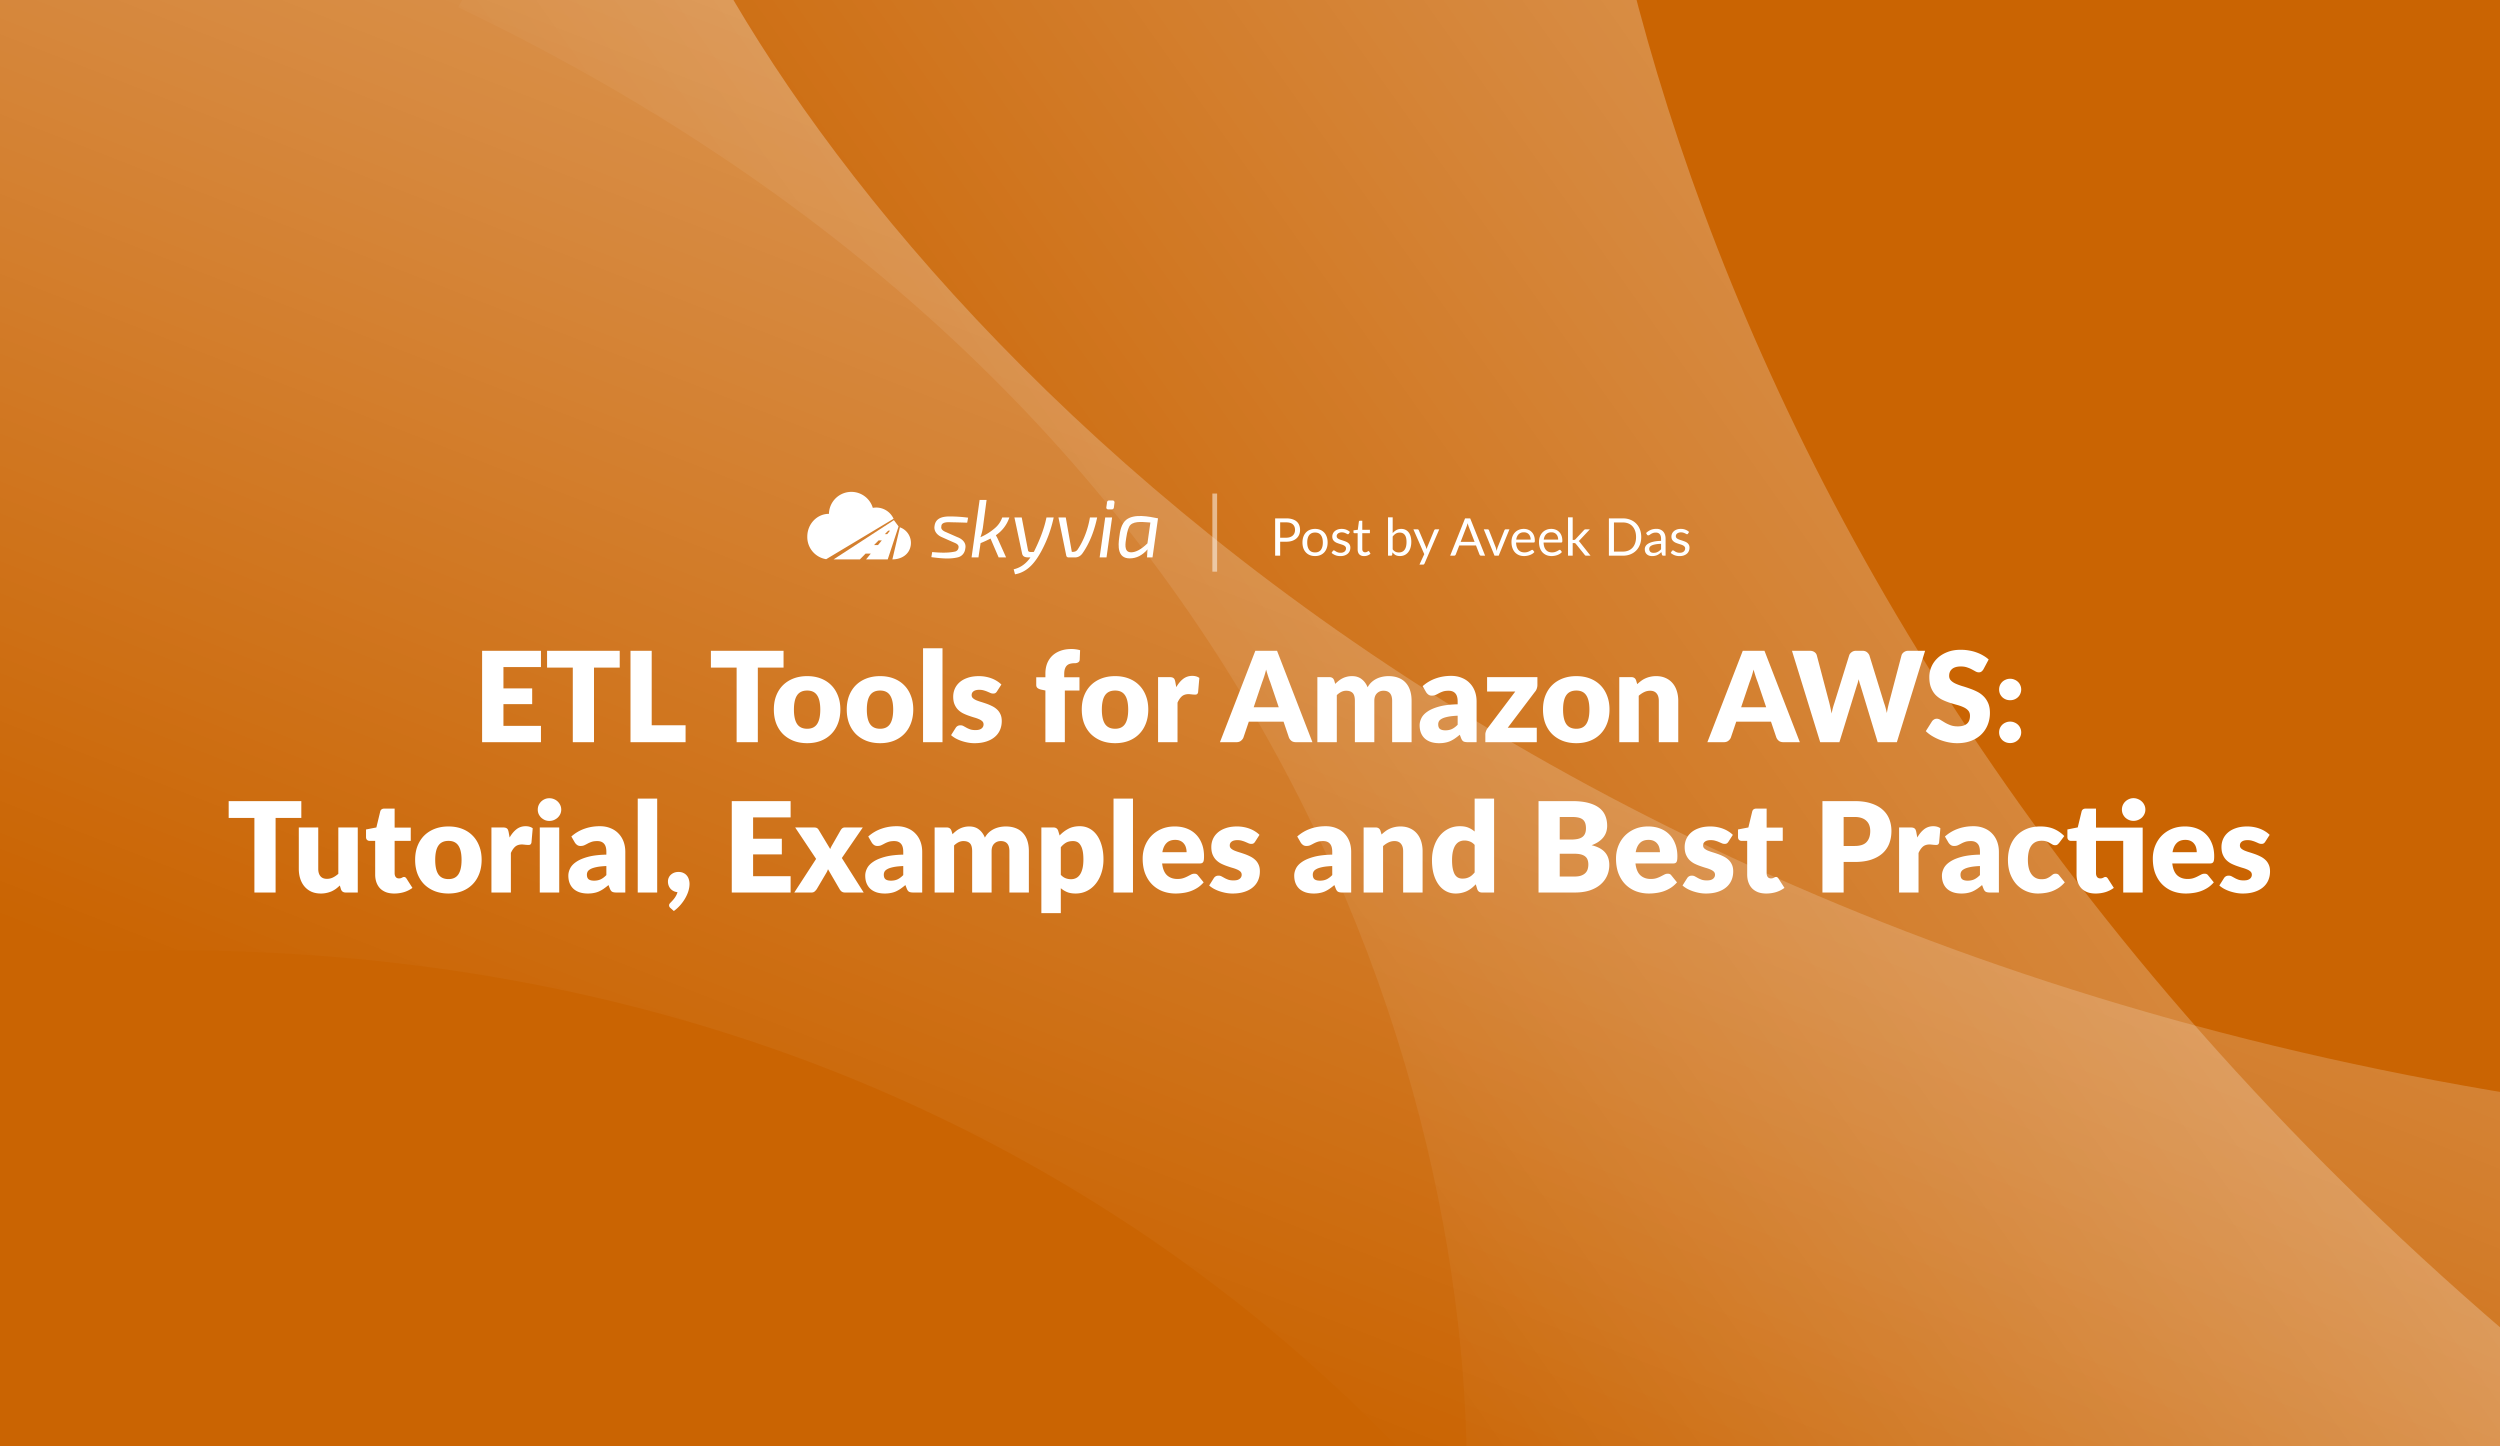
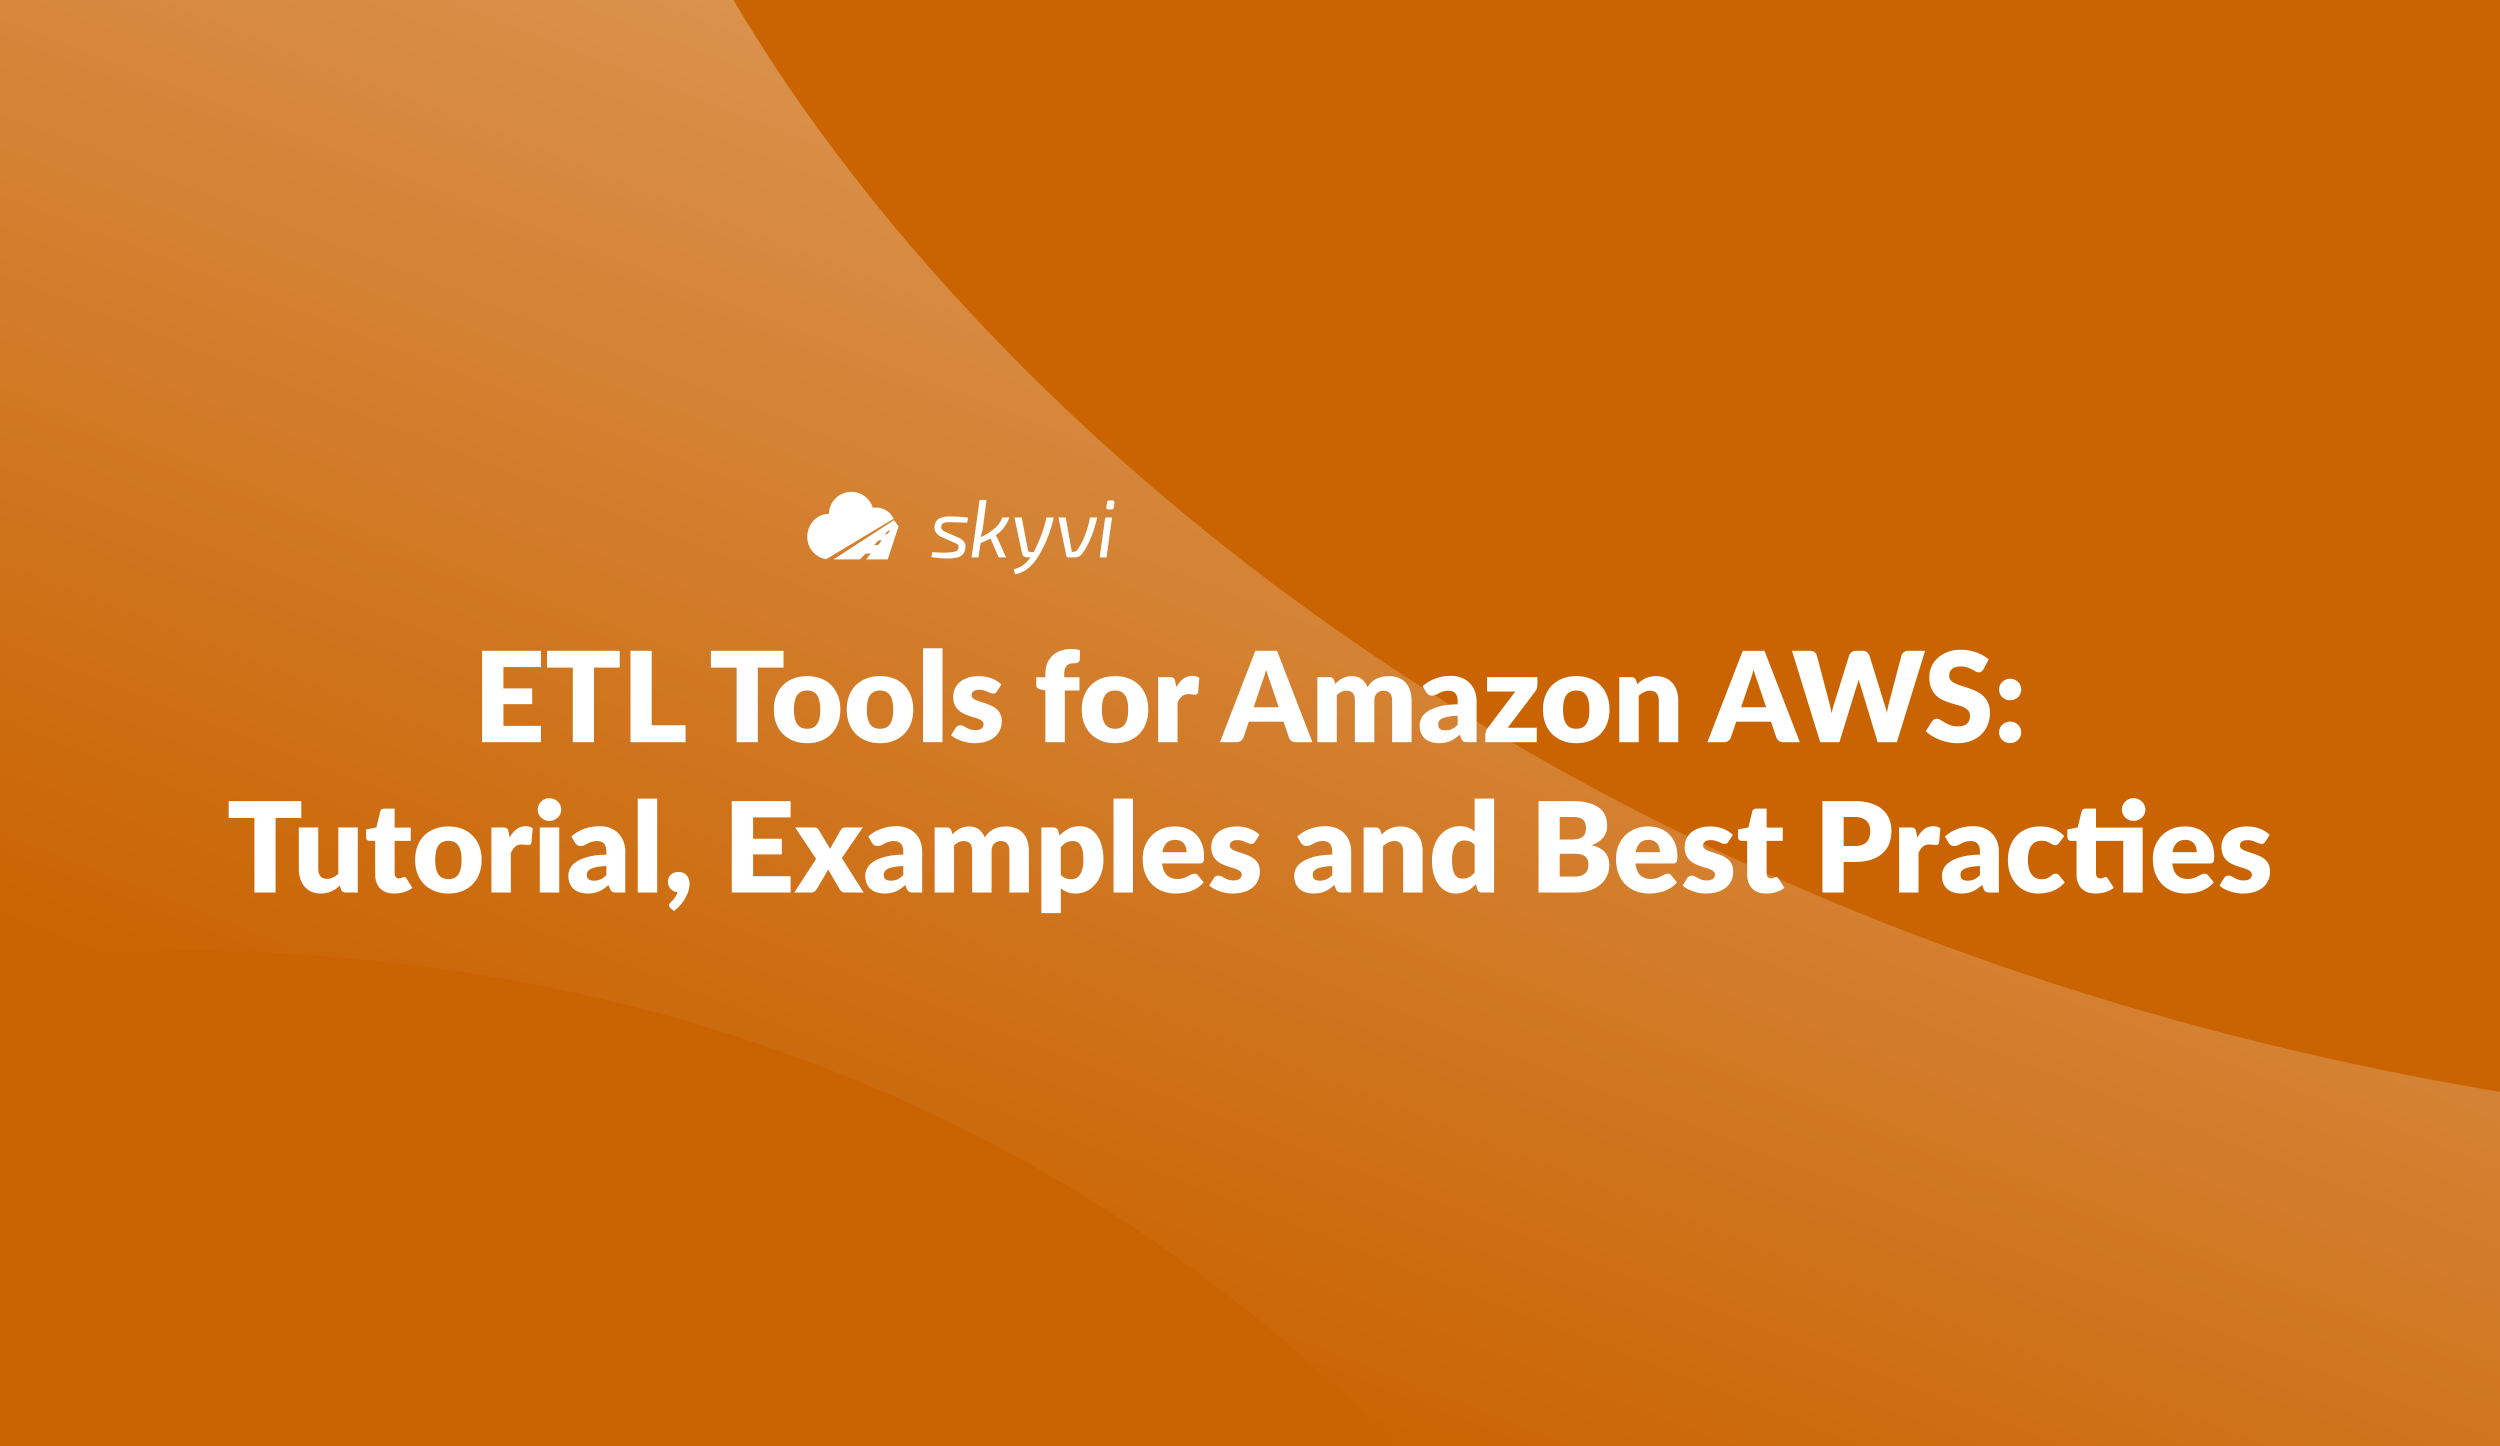
<svg xmlns="http://www.w3.org/2000/svg" width="2112" height="1222" fill="none">
  <rect width="100%" height="100%" fill="#333333" stroke="none" />
  <g clip-path="url(#a)">
-     <path fill="#CA6402" d="M0 0h2112v1222H0z" />
+     <path fill="#CA6402" d="M0 0h2112v1222H0" />
    <path fill="url(#b)" d="M2301.15 947.726C1219.37 838.599 691.927 196.491 563.426-110.922H0v919.274c856.408-66.425 1295.88 472.488 1408.57 750.248h892.58z" opacity=".7" />
-     <path fill="url(#c)" d="M2310.16 1277.39C1427.87 641.996 1292.14-177.809 1334.57-508.287L846.625-790 386.988 6.115C1161.87 376.793 1273.01 1063.24 1231.72 1360.13l773 446.29z" opacity=".7" />
    <path fill="#fff" d="M425.307 563.559v18.02h24.274v13.25h-24.274v18.391h31.694V627h-49.714v-77.221h49.714v13.78zm98.235.424h-21.73V627h-17.914v-63.017h-21.73v-14.204h61.374zm55.637 48.707V627h-46.534v-77.221h17.914v62.911zm82.764-48.707h-21.73V627h-17.914v-63.017h-21.73v-14.204h61.374zm20.003 7.208q6.254 0 11.395 1.961 5.14 1.96 8.798 5.618 3.71 3.657 5.724 8.904 2.067 5.194 2.067 11.713 0 6.572-2.067 11.872-2.014 5.247-5.724 8.957-3.657 3.657-8.798 5.671-5.141 1.96-11.395 1.961-6.307 0-11.501-1.961-5.14-2.014-8.904-5.671-3.71-3.71-5.777-8.957-2.014-5.3-2.014-11.872 0-6.519 2.014-11.713 2.067-5.247 5.777-8.904 3.763-3.657 8.904-5.618 5.194-1.96 11.501-1.961m0 44.467q5.671 0 8.321-3.975 2.703-4.028 2.703-12.19t-2.703-12.137q-2.65-3.975-8.321-3.975-5.83 0-8.533 3.975t-2.703 12.137 2.703 12.19q2.703 3.975 8.533 3.975m61.592-44.467q6.253 0 11.395 1.961 5.14 1.96 8.798 5.618 3.71 3.657 5.724 8.904 2.067 5.194 2.067 11.713 0 6.572-2.067 11.872-2.014 5.247-5.724 8.957-3.657 3.657-8.798 5.671-5.142 1.96-11.395 1.961-6.308 0-11.501-1.961-5.142-2.014-8.904-5.671-3.71-3.71-5.777-8.957-2.014-5.3-2.014-11.872 0-6.519 2.014-11.713 2.067-5.247 5.777-8.904 3.762-3.657 8.904-5.618 5.193-1.96 11.501-1.961m0 44.467q5.67 0 8.321-3.975 2.703-4.028 2.703-12.19t-2.703-12.137q-2.65-3.975-8.321-3.975-5.83 0-8.533 3.975t-2.703 12.137 2.703 12.19q2.703 3.975 8.533 3.975m52.687-67.999V627h-16.43v-79.341zm46.033 36.411q-.636 1.007-1.378 1.431-.69.424-1.802.424a6.1 6.1 0 0 1-2.332-.477q-1.167-.53-2.544-1.113a23 23 0 0 0-3.021-1.06q-1.697-.53-3.869-.53-3.128 0-4.823 1.219-1.644 1.166-1.643 3.286 0 1.538 1.06 2.544 1.112 1.007 2.915 1.802 1.801.743 4.081 1.431 2.279.689 4.664 1.537a39 39 0 0 1 4.664 2.014 16.5 16.5 0 0 1 4.081 2.809q1.801 1.643 2.862 4.028 1.113 2.385 1.113 5.724 0 4.081-1.484 7.526-1.485 3.445-4.452 5.936-2.916 2.491-7.261 3.869-4.293 1.378-9.911 1.378a30.3 30.3 0 0 1-5.618-.53 40 40 0 0 1-5.459-1.431 31.5 31.5 0 0 1-4.823-2.12q-2.226-1.272-3.816-2.703l3.816-6.042q.636-1.06 1.59-1.643 1.007-.636 2.544-.636 1.431 0 2.544.636 1.165.636 2.491 1.378 1.325.742 3.074 1.378 1.802.636 4.505.636 1.908 0 3.233-.371 1.325-.424 2.12-1.113.794-.689 1.166-1.537a4.3 4.3 0 0 0 .371-1.749q0-1.643-1.113-2.703t-2.915-1.802q-1.803-.795-4.134-1.431-2.28-.689-4.664-1.537a42 42 0 0 1-4.717-2.014 17.2 17.2 0 0 1-4.081-3.021q-1.803-1.855-2.915-4.505t-1.113-6.413q0-3.498 1.325-6.625 1.378-3.18 4.081-5.565t6.784-3.763q4.08-1.431 9.54-1.431 2.967 0 5.724.53 2.808.53 5.247 1.484a24 24 0 0 1 4.452 2.279 20.4 20.4 0 0 1 3.551 2.809zm40.89 42.93v-43.672l-3.604-.742q-1.856-.424-3.021-1.325-1.113-.901-1.113-2.65v-6.466h7.738v-3.127q0-4.717 1.484-8.533 1.537-3.816 4.346-6.519 2.862-2.703 6.943-4.187t9.275-1.484q2.014 0 3.71.265 1.696.212 3.551.742l-.318 8.003q-.053.848-.424 1.431a3.1 3.1 0 0 1-1.007.901 5 5 0 0 1-1.272.477 6 6 0 0 1-1.378.159q-2.173 0-3.869.424t-2.862 1.537q-1.113 1.06-1.696 2.862-.583 1.749-.583 4.452v2.597h12.879v11.236h-12.349V627zm58.933-55.809q6.253 0 11.395 1.961 5.14 1.96 8.798 5.618 3.71 3.657 5.724 8.904 2.067 5.194 2.067 11.713 0 6.572-2.067 11.872-2.014 5.247-5.724 8.957-3.657 3.657-8.798 5.671-5.142 1.96-11.395 1.961-6.308 0-11.501-1.961-5.142-2.014-8.904-5.671-3.71-3.71-5.777-8.957-2.014-5.3-2.014-11.872 0-6.519 2.014-11.713 2.067-5.247 5.777-8.904 3.762-3.657 8.904-5.618 5.193-1.96 11.501-1.961m0 44.467q5.67 0 8.321-3.975 2.703-4.028 2.703-12.19t-2.703-12.137q-2.65-3.975-8.321-3.975-5.83 0-8.533 3.975t-2.703 12.137 2.703 12.19q2.703 3.975 8.533 3.975m51.627-35.139q2.544-4.452 5.83-6.996c2.222-1.696 4.772-2.544 7.632-2.544 2.47 0 4.49.583 6.04 1.749l-1.06 12.084q-.255 1.166-.9 1.59c-.39.283-.93.424-1.64.424-.28 0-.66-.018-1.11-.053q-.69-.053-1.44-.106-.735-.106-1.53-.159-.75-.106-1.38-.106c-2.4 0-4.329.636-5.778 1.908q-2.12 1.908-3.604 5.3V627h-16.43v-54.961h9.752q1.22 0 2.014.212.849.212 1.378.689.584.424.848 1.166.318.742.53 1.802zm86.562 16.96-7.16-21.147a94 94 0 0 1-1.69-4.717c-.6-1.837-1.2-3.816-1.81-5.936a84 84 0 0 1-3.39 10.759l-7.1 21.041zM1108.73 627h-13.89c-1.55 0-2.81-.353-3.76-1.06a7.1 7.1 0 0 1-2.17-2.809l-4.56-13.462h-29.36l-4.56 13.462c-.39.989-1.1 1.89-2.12 2.703-.99.777-2.23 1.166-3.71 1.166h-13.99l29.89-77.221h18.34zm4.18 0v-54.961h10.17c2.05 0 3.4.919 4.03 2.756l.9 2.968a28 28 0 0 1 2.87-2.597q1.485-1.22 3.18-2.067c1.16-.601 2.4-1.06 3.71-1.378 1.34-.353 2.8-.53 4.39-.53 3.33 0 6.06.866 8.22 2.597q3.285 2.544 4.98 6.837c.92-1.696 2.03-3.145 3.34-4.346a18.7 18.7 0 0 1 4.29-2.915 21.5 21.5 0 0 1 4.88-1.643c1.73-.353 3.44-.53 5.14-.53q4.725 0 8.37 1.431c2.44.919 4.47 2.279 6.1 4.081 1.66 1.767 2.91 3.957 3.76 6.572.85 2.579 1.27 5.512 1.27 8.798V627h-16.43v-34.927c0-5.689-2.43-8.533-7.31-8.533-2.23 0-4.08.742-5.56 2.226-1.45 1.449-2.18 3.551-2.18 6.307V627h-16.43v-34.927c0-3.145-.62-5.353-1.85-6.625q-1.86-1.908-5.46-1.908c-1.49 0-2.9.336-4.24 1.007-1.31.671-2.55 1.572-3.71 2.703V627zm118.52-22.366c-3.29.141-5.99.424-8.11.848q-3.18.636-5.04 1.59c-1.23.636-2.1 1.36-2.6 2.173a5.4 5.4 0 0 0-.68 2.65q0 2.81 1.53 3.975c1.03.742 2.53 1.113 4.51 1.113 2.12 0 3.97-.371 5.56-1.113q2.385-1.113 4.83-3.604zm-29.58-24.963c3.32-2.933 7-5.106 11.03-6.519 4.06-1.449 8.41-2.173 13.03-2.173 3.33 0 6.31.548 8.96 1.643q4.035 1.59 6.78 4.505c1.88 1.908 3.31 4.187 4.3 6.837s1.48 5.547 1.48 8.692V627h-7.52c-1.56 0-2.74-.212-3.56-.636-.77-.424-1.43-1.307-1.96-2.65l-1.16-3.021a54 54 0 0 1-3.98 3.074 26 26 0 0 1-3.97 2.279 18.8 18.8 0 0 1-4.35 1.325c-1.52.318-3.21.477-5.09.477-2.5 0-4.78-.318-6.83-.954q-3.075-1.007-5.25-2.915c-1.41-1.272-2.51-2.844-3.29-4.717-.77-1.908-1.16-4.099-1.16-6.572 0-1.979.49-3.975 1.48-5.989.99-2.049 2.7-3.904 5.14-5.565 2.44-1.696 5.73-3.109 9.86-4.24s9.35-1.767 15.64-1.908v-2.332c0-3.215-.68-5.53-2.02-6.943-1.31-1.449-3.18-2.173-5.62-2.173q-2.91 0-4.77.636c-1.23.424-2.35.901-3.34 1.431a43 43 0 0 1-2.8 1.431c-.92.424-2.02.636-3.29.636-1.13 0-2.08-.283-2.86-.848a7.3 7.3 0 0 1-1.91-2.014zm96.95-1.06c0 1.131-.2 2.226-.59 3.286-.38 1.06-.9 1.926-1.53 2.597l-22.95 30.316h24.54V627h-43.46v-6.678c0-.671.17-1.519.53-2.544a9.4 9.4 0 0 1 1.59-2.862l23.16-30.687h-23.8v-12.19h42.51zm32.91-7.42q6.255 0 11.4 1.961c3.43 1.307 6.36 3.18 8.8 5.618 2.47 2.438 4.38 5.406 5.72 8.904q2.07 5.194 2.07 11.713 0 6.572-2.07 11.872c-1.34 3.498-3.25 6.484-5.72 8.957-2.44 2.438-5.37 4.328-8.8 5.671q-5.145 1.96-11.4 1.961c-4.2 0-8.03-.654-11.5-1.961-3.42-1.343-6.39-3.233-8.9-5.671-2.47-2.473-4.4-5.459-5.78-8.957q-2.01-5.3-2.01-11.872 0-6.519 2.01-11.713c1.38-3.498 3.31-6.466 5.78-8.904 2.51-2.438 5.48-4.311 8.9-5.618 3.47-1.307 7.3-1.961 11.5-1.961m0 44.467c3.78 0 6.56-1.325 8.32-3.975 1.81-2.685 2.71-6.749 2.71-12.19s-.9-9.487-2.71-12.137c-1.76-2.65-4.54-3.975-8.32-3.975-3.88 0-6.73 1.325-8.53 3.975q-2.7 3.975-2.7 12.137t2.7 12.19c1.8 2.65 4.65 3.975 8.53 3.975m51.42-37.683a39 39 0 0 1 3.29-2.756 18.5 18.5 0 0 1 3.6-2.12c1.31-.601 2.7-1.06 4.19-1.378 1.52-.353 3.16-.53 4.93-.53q4.5 0 7.95 1.59 3.495 1.537 5.88 4.346 2.385 2.756 3.6 6.625c.81 2.544 1.22 5.318 1.22 8.321V627h-16.43v-34.927c0-2.685-.62-4.77-1.85-6.254q-1.86-2.279-5.46-2.279c-1.8 0-3.5.389-5.09 1.166-1.56.742-3.07 1.767-4.56 3.074V627h-16.43v-54.961h10.18c2.05 0 3.39.919 4.03 2.756zm108.92 19.504-7.15-21.147a93 93 0 0 1-1.7-4.717q-.9-2.756-1.8-5.936a84 84 0 0 1-1.7 5.989c-.6 1.837-1.16 3.427-1.69 4.77l-7.1 21.041zM1520.51 627h-13.88c-1.56 0-2.81-.353-3.77-1.06a7.2 7.2 0 0 1-2.17-2.809l-4.56-13.462h-29.36l-4.56 13.462c-.39.989-1.09 1.89-2.12 2.703-.99.777-2.22 1.166-3.71 1.166h-13.99l29.89-77.221h18.34zm105.81-77.221L1602.47 627h-16.22l-14.52-47.859c-.28-.742-.55-1.555-.79-2.438q-.375-1.379-.75-2.862c-.24.989-.49 1.943-.74 2.862-.25.883-.51 1.696-.79 2.438L1553.92 627h-16.22l-23.85-77.221h15.06q2.325 0 3.87 1.06c1.06.707 1.74 1.643 2.06 2.809l10.6 40.28q.48 1.908.96 4.187c.31 1.484.63 3.039.95 4.664.64-3.321 1.41-6.272 2.33-8.851l12.51-40.28q.48-1.484 2.01-2.65c1.06-.813 2.34-1.219 3.82-1.219h5.3c1.56 0 2.81.371 3.76 1.113.96.707 1.68 1.625 2.18 2.756l12.4 40.28c.92 2.473 1.69 5.282 2.33 8.427.28-1.59.57-3.074.85-4.452.32-1.413.63-2.738.95-3.975l10.6-40.28c.29-1.025.96-1.926 2.02-2.703q1.59-1.166 3.81-1.166zm49.26 15.688c-.53.848-1.1 1.484-1.7 1.908-.56.424-1.31.636-2.22.636-.82 0-1.7-.247-2.65-.742q-1.38-.795-3.18-1.749c-1.17-.636-2.51-1.201-4.03-1.696-1.52-.53-3.25-.795-5.2-.795-3.35 0-5.86.724-7.52 2.173-1.63 1.413-2.44 3.339-2.44 5.777 0 1.555.49 2.844 1.48 3.869q1.485 1.537 3.87 2.65c1.63.742 3.47 1.431 5.51 2.067q3.135.901 6.36 2.067c2.16.742 4.26 1.625 6.31 2.65a20.5 20.5 0 0 1 5.51 3.922q2.445 2.385 3.93 5.83c.98 2.261 1.48 5 1.48 8.215q0 5.353-1.86 10.017a23.4 23.4 0 0 1-5.4 8.162c-2.33 2.297-5.23 4.116-8.69 5.459-3.43 1.307-7.34 1.961-11.72 1.961-2.4 0-4.85-.247-7.36-.742a45.3 45.3 0 0 1-7.21-2.067 44 44 0 0 1-6.57-3.233c-2.05-1.237-3.84-2.615-5.36-4.134l5.3-8.374a5.2 5.2 0 0 1 1.65-1.484q1.05-.636 2.28-.636 1.59 0 3.18 1.007c1.09.671 2.31 1.413 3.65 2.226 1.38.813 2.95 1.555 4.72 2.226s3.85 1.007 6.25 1.007c3.25 0 5.78-.707 7.58-2.12 1.8-1.449 2.71-3.728 2.71-6.837 0-1.802-.5-3.268-1.49-4.399s-2.3-2.067-3.92-2.809q-2.385-1.113-5.46-1.961c-2.05-.565-4.15-1.184-6.31-1.855a51.5 51.5 0 0 1-6.3-2.544 21.2 21.2 0 0 1-5.52-3.975c-1.59-1.661-2.88-3.71-3.86-6.148-.99-2.473-1.49-5.512-1.49-9.116 0-2.897.58-5.724 1.75-8.48s2.88-5.212 5.14-7.367 5.04-3.869 8.32-5.141c3.29-1.307 7.05-1.961 11.29-1.961 2.37 0 4.67.194 6.89.583 2.26.353 4.4.901 6.41 1.643 2.02.707 3.89 1.572 5.62 2.597 1.77.989 3.34 2.12 4.72 3.392zm13.27 53.212q0-1.908.69-3.551a9.6 9.6 0 0 1 1.96-2.862 9.3 9.3 0 0 1 2.97-1.908c1.13-.495 2.37-.742 3.71-.742 1.31 0 2.52.247 3.65.742a9.2 9.2 0 0 1 2.97 1.908c.85.813 1.5 1.767 1.96 2.862q.75 1.643.75 3.551t-.75 3.604a8.4 8.4 0 0 1-1.96 2.862 9.2 9.2 0 0 1-2.97 1.908c-1.13.459-2.34.689-3.65.689-1.34 0-2.58-.23-3.71-.689a9.3 9.3 0 0 1-2.97-1.908 9.6 9.6 0 0 1-1.96-2.862 9.5 9.5 0 0 1-.69-3.604m0-36.199q0-1.908.69-3.551a9.6 9.6 0 0 1 1.96-2.862 9.3 9.3 0 0 1 2.97-1.908c1.13-.495 2.37-.742 3.71-.742 1.31 0 2.52.247 3.65.742a9.2 9.2 0 0 1 2.97 1.908c.85.813 1.5 1.767 1.96 2.862q.75 1.643.75 3.551t-.75 3.604a8.4 8.4 0 0 1-1.96 2.862 9.2 9.2 0 0 1-2.97 1.908c-1.13.459-2.34.689-3.65.689-1.34 0-2.58-.23-3.71-.689a9.3 9.3 0 0 1-2.97-1.908 9.6 9.6 0 0 1-1.96-2.862 9.5 9.5 0 0 1-.69-3.604M254.557 690.983h-21.73V754h-17.914v-63.017h-21.73v-14.204h61.374zm47.686 8.056V754h-10.176q-3.075 0-4.028-2.756l-.954-3.18a35 35 0 0 1-3.286 2.809 22 22 0 0 1-3.657 2.12 20.8 20.8 0 0 1-4.187 1.325q-2.226.53-4.876.53-4.506 0-8.003-1.537-3.445-1.59-5.83-4.399t-3.604-6.625q-1.22-3.816-1.219-8.374v-34.874h16.43v34.874q0 4.081 1.855 6.307t5.459 2.226q2.703 0 5.035-1.113 2.385-1.166 4.611-3.127v-39.167zm30.826 55.809q-3.922 0-6.943-1.113-2.968-1.166-5.035-3.233-2.015-2.12-3.074-5.088-1.06-2.968-1.06-6.625v-28.408h-4.664q-1.272 0-2.173-.795-.901-.848-.901-2.438v-6.413l8.745-1.696 3.233-13.409q.636-2.544 3.604-2.544h8.586v16.059h13.621v11.236h-13.621v27.295q0 1.908.901 3.18.954 1.22 2.703 1.219.9 0 1.484-.159a8 8 0 0 0 1.06-.424q.476-.265.848-.424.423-.212.954-.212.741 0 1.166.371.477.318.954 1.06l4.982 7.791q-3.18 2.385-7.155 3.604a29 29 0 0 1-8.215 1.166m45.835-56.657q6.254 0 11.395 1.961 5.14 1.96 8.798 5.618 3.71 3.657 5.724 8.904 2.067 5.194 2.067 11.713 0 6.572-2.067 11.872-2.014 5.247-5.724 8.957-3.657 3.657-8.798 5.671-5.141 1.96-11.395 1.961-6.307 0-11.501-1.961-5.14-2.014-8.904-5.671-3.71-3.71-5.777-8.957-2.014-5.3-2.014-11.872 0-6.519 2.014-11.713 2.067-5.247 5.777-8.904 3.763-3.657 8.904-5.618 5.194-1.96 11.501-1.961m0 44.467q5.671 0 8.321-3.975 2.703-4.028 2.703-12.19t-2.703-12.137q-2.65-3.975-8.321-3.975-5.83 0-8.533 3.975t-2.703 12.137 2.703 12.19q2.703 3.975 8.533 3.975m51.628-35.139q2.544-4.452 5.83-6.996 3.339-2.544 7.632-2.544 3.71 0 6.042 1.749l-1.06 12.084q-.265 1.166-.901 1.59-.584.424-1.643.424-.424 0-1.113-.053t-1.431-.106a20 20 0 0 0-1.537-.159 10 10 0 0 0-1.378-.106q-3.605 0-5.777 1.908-2.12 1.908-3.604 5.3V754h-16.43v-54.961h9.752q1.218 0 2.014.212.847.212 1.378.689a2.4 2.4 0 0 1 .848 1.166q.317.742.53 1.802zm41.905-8.48V754h-16.43v-54.961zm1.696-15.052a8.9 8.9 0 0 1-.795 3.71 10.1 10.1 0 0 1-2.173 3.021q-1.377 1.272-3.233 2.067-1.802.742-3.869.742-2.013 0-3.763-.742a11.7 11.7 0 0 1-3.127-2.067 10.6 10.6 0 0 1-2.12-3.021 9.4 9.4 0 0 1-.742-3.71q0-2.014.742-3.763a10.4 10.4 0 0 1 2.12-3.074 10.3 10.3 0 0 1 3.127-2.067q1.75-.742 3.763-.742 2.067 0 3.869.742a9.9 9.9 0 0 1 3.233 2.067 9.9 9.9 0 0 1 2.173 3.074q.795 1.749.795 3.763m38.118 47.647q-4.929.212-8.109.848t-5.035 1.59-2.597 2.173a5.3 5.3 0 0 0-.689 2.65q0 2.81 1.537 3.975 1.537 1.113 4.505 1.113 3.18 0 5.565-1.113t4.823-3.604zm-29.574-24.963q4.982-4.4 11.024-6.519 6.094-2.173 13.038-2.173 4.982 0 8.957 1.643 4.028 1.59 6.784 4.505 2.81 2.862 4.293 6.837t1.484 8.692V754h-7.526q-2.332 0-3.551-.636-1.166-.636-1.961-2.65l-1.166-3.021a53 53 0 0 1-3.975 3.074 26.3 26.3 0 0 1-3.975 2.279 19 19 0 0 1-4.346 1.325q-2.278.477-5.088.477-3.763 0-6.837-.954-3.073-1.007-5.247-2.915-2.12-1.908-3.286-4.717-1.166-2.862-1.166-6.572 0-2.968 1.484-5.989 1.484-3.073 5.141-5.565 3.657-2.544 9.858-4.24t15.635-1.908v-2.332q0-4.823-2.014-6.943-1.96-2.173-5.618-2.173-2.914 0-4.77.636t-3.339 1.431q-1.43.795-2.809 1.431-1.378.636-3.286.636-1.696 0-2.862-.848a7.4 7.4 0 0 1-1.908-2.014zm72.512-32.012V754h-16.43v-79.341zm11.211 92.432q-1.166-.954-1.166-2.332 0-.53.371-1.166.372-.583.901-1.06.636-.636 1.484-1.59a25 25 0 0 0 1.696-2.014 17 17 0 0 0 1.537-2.438q.743-1.325 1.113-2.809-1.801-.159-3.286-.901a8.6 8.6 0 0 1-2.544-1.908 9.1 9.1 0 0 1-1.643-2.756q-.582-1.59-.583-3.445 0-1.696.636-3.127a7.3 7.3 0 0 1 1.802-2.544 9.2 9.2 0 0 1 2.809-1.749q1.644-.636 3.657-.636 2.385 0 4.134.848a7.9 7.9 0 0 1 2.915 2.226q1.167 1.378 1.696 3.233.583 1.802.583 3.816 0 2.65-.848 5.671-.848 2.968-2.544 5.989-1.642 3.021-4.134 5.936a34 34 0 0 1-5.724 5.3zm69.821-76.532v18.02h24.274v13.25h-24.274v18.391h31.694V754h-49.714v-77.221h49.714v13.78zM729.632 754h-15.794q-1.749 0-2.862-.848a6.6 6.6 0 0 1-1.696-2.014l-9.805-16.854a12 12 0 0 1-.636 1.696q-.37.795-.795 1.484l-8.056 13.674a11.4 11.4 0 0 1-1.749 1.961q-1.007.901-2.597.901h-14.628l18.444-28.408-17.702-26.553h15.794q1.749 0 2.544.477.849.424 1.484 1.484l9.805 16.271q.318-.954.795-1.855a26 26 0 0 1 1.06-1.908l6.996-12.243q.742-1.166 1.537-1.696.849-.53 2.067-.53h15.052l-17.702 25.811zm33.437-22.366q-4.929.212-8.109.848t-5.035 1.59q-1.854.954-2.597 2.173a5.3 5.3 0 0 0-.689 2.65q0 2.81 1.537 3.975 1.538 1.113 4.505 1.113 3.18 0 5.565-1.113t4.823-3.604zm-29.574-24.963q4.982-4.4 11.024-6.519 6.096-2.173 13.038-2.173 4.983 0 8.957 1.643 4.029 1.59 6.784 4.505 2.81 2.862 4.293 6.837 1.485 3.975 1.484 8.692V754h-7.526q-2.331 0-3.551-.636-1.166-.636-1.961-2.65l-1.166-3.021a53 53 0 0 1-3.975 3.074 26.3 26.3 0 0 1-3.975 2.279 18.9 18.9 0 0 1-4.346 1.325q-2.279.477-5.088.477-3.762 0-6.837-.954-3.074-1.007-5.247-2.915-2.12-1.908-3.286-4.717-1.166-2.862-1.166-6.572 0-2.968 1.484-5.989 1.484-3.073 5.141-5.565 3.657-2.544 9.858-4.24t15.635-1.908v-2.332q0-4.823-2.014-6.943-1.96-2.173-5.618-2.173-2.914 0-4.77.636a22.6 22.6 0 0 0-3.339 1.431q-1.43.795-2.809 1.431-1.378.636-3.286.636-1.695 0-2.862-.848a7.4 7.4 0 0 1-1.908-2.014zM789.578 754v-54.961h10.176q3.074 0 4.028 2.756l.901 2.968a28 28 0 0 1 2.862-2.597 17 17 0 0 1 3.18-2.067 16.7 16.7 0 0 1 3.71-1.378q2.014-.53 4.399-.53 4.981 0 8.215 2.597 3.285 2.544 4.982 6.837 1.377-2.544 3.339-4.346a18.8 18.8 0 0 1 4.293-2.915 21.4 21.4 0 0 1 4.876-1.643 25.7 25.7 0 0 1 5.141-.53q4.716 0 8.374 1.431 3.656 1.378 6.095 4.081 2.49 2.65 3.763 6.572 1.272 3.869 1.272 8.798V754h-16.43v-34.927q0-8.533-7.314-8.533-3.339 0-5.565 2.226-2.173 2.173-2.173 6.307V754h-16.43v-34.927q0-4.717-1.855-6.625-1.856-1.908-5.459-1.908a9.36 9.36 0 0 0-4.24 1.007q-1.961 1.007-3.71 2.703V754zm106.592-14.946q1.854 2.014 4.028 2.862t4.558.848q2.279 0 4.187-.901t3.286-2.862q1.431-2.014 2.226-5.194t.795-7.738q0-4.346-.636-7.314t-1.802-4.77q-1.113-1.855-2.703-2.65t-3.551-.795q-3.605 0-5.936 1.325t-4.452 3.869zm-1.007-33.231a28 28 0 0 1 7.314-5.618q4.134-2.226 9.805-2.226 4.293 0 7.95 1.908t6.307 5.512q2.649 3.604 4.134 8.851 1.536 5.194 1.537 11.819 0 6.201-1.749 11.448-1.697 5.247-4.823 9.116-3.075 3.868-7.42 6.042-4.293 2.173-9.54 2.173-4.293 0-7.208-1.219a19.6 19.6 0 0 1-5.3-3.286v21.094h-16.43v-72.398h10.176q3.074 0 4.028 2.756zm61.978-31.164V754h-16.43v-79.341zm45.289 45.262c0-1.307-.18-2.579-.53-3.816a8.6 8.6 0 0 0-1.64-3.286q-1.116-1.484-2.97-2.385-1.856-.901-4.505-.901-4.665 0-7.314 2.703-2.65 2.65-3.498 7.685zm-20.669 9.54q.794 6.89 4.187 10.017 3.392 3.074 8.745 3.074 2.862 0 4.929-.689t3.658-1.537q1.635-.848 2.97-1.537a6.3 6.3 0 0 1 2.86-.689q1.965 0 2.97 1.431l4.77 5.883q-2.55 2.914-5.52 4.77a29.3 29.3 0 0 1-6.04 2.862 32 32 0 0 1-6.198 1.378q-3.075.424-5.883.424-5.777 0-10.865-1.855a25.5 25.5 0 0 1-8.851-5.618q-3.763-3.71-5.989-9.222-2.173-5.512-2.173-12.826 0-5.512 1.855-10.441 1.908-4.93 5.406-8.639 3.55-3.71 8.533-5.883 5.034-2.173 11.342-2.173 5.459 0 9.963 1.696c3.04 1.131 5.64 2.774 7.79 4.929 2.19 2.155 3.89 4.805 5.09 7.95 1.24 3.109 1.85 6.643 1.85 10.6q0 1.855-.15 3.021c-.11.777-.3 1.396-.59 1.855-.28.459-.67.777-1.16.954-.46.177-1.06.265-1.81.265zm78.549-18.391c-.42.671-.88 1.148-1.37 1.431-.46.283-1.06.424-1.81.424-.77 0-1.55-.159-2.33-.477-.78-.353-1.62-.724-2.54-1.113-.89-.389-1.89-.742-3.02-1.06q-1.695-.53-3.87-.53-3.135 0-4.83 1.219c-1.09.777-1.64 1.873-1.64 3.286 0 1.025.35 1.873 1.06 2.544.74.671 1.71 1.272 2.92 1.802q1.8.742 4.08 1.431c1.52.459 3.07.972 4.66 1.537a39 39 0 0 1 4.67 2.014q2.265 1.113 4.08 2.809c1.2 1.095 2.15 2.438 2.86 4.028q1.11 2.385 1.11 5.724c0 2.721-.49 5.229-1.48 7.526s-2.48 4.275-4.45 5.936c-1.95 1.661-4.37 2.95-7.27 3.869-2.86.919-6.16 1.378-9.91 1.378q-2.805 0-5.61-.53-2.82-.53-5.46-1.431a31.5 31.5 0 0 1-4.83-2.12q-2.22-1.272-3.81-2.703l3.81-6.042q.645-1.06 1.59-1.643 1.005-.636 2.55-.636c.95 0 1.8.212 2.54.636q1.17.636 2.49 1.378c.89.495 1.91.954 3.08 1.378q1.8.636 4.5.636c1.27 0 2.35-.124 3.23-.371.89-.283 1.59-.654 2.12-1.113q.795-.689 1.17-1.537c.25-.565.37-1.148.37-1.749q0-1.643-1.11-2.703c-.74-.707-1.72-1.307-2.92-1.802-1.2-.53-2.58-1.007-4.13-1.431-1.52-.459-3.07-.972-4.66-1.537a42 42 0 0 1-4.72-2.014 17.2 17.2 0 0 1-4.08-3.021c-1.2-1.237-2.18-2.738-2.92-4.505q-1.11-2.65-1.11-6.413 0-3.498 1.32-6.625c.92-2.12 2.28-3.975 4.09-5.565q2.7-2.385 6.78-3.763 4.08-1.431 9.54-1.431c1.98 0 3.89.177 5.72.53 1.88.353 3.62.848 5.25 1.484s3.11 1.396 4.45 2.279c1.34.848 2.53 1.784 3.55 2.809zm65.17 20.564c-3.29.141-5.99.424-8.11.848q-3.18.636-5.04 1.59c-1.23.636-2.1 1.36-2.59 2.173a5.3 5.3 0 0 0-.69 2.65q0 2.81 1.53 3.975c1.03.742 2.53 1.113 4.51 1.113 2.12 0 3.97-.371 5.56-1.113q2.385-1.113 4.83-3.604zm-29.58-24.963c3.32-2.933 7-5.106 11.03-6.519 4.06-1.449 8.41-2.173 13.04-2.173 3.32 0 6.3.548 8.95 1.643 2.69 1.06 4.95 2.562 6.79 4.505q2.805 2.862 4.29 6.837c.99 2.65 1.48 5.547 1.48 8.692V754h-7.52c-1.56 0-2.74-.212-3.55-.636-.78-.424-1.43-1.307-1.96-2.65l-1.17-3.021a52 52 0 0 1-3.98 3.074 26 26 0 0 1-3.97 2.279 18.8 18.8 0 0 1-4.35 1.325c-1.52.318-3.21.477-5.08.477q-3.765 0-6.84-.954-3.075-1.007-5.25-2.915c-1.41-1.272-2.51-2.844-3.28-4.717q-1.17-2.862-1.17-6.572c0-1.979.49-3.975 1.48-5.989.99-2.049 2.71-3.904 5.14-5.565 2.44-1.696 5.73-3.109 9.86-4.24 4.14-1.131 9.35-1.767 15.64-1.908v-2.332c0-3.215-.67-5.53-2.02-6.943-1.3-1.449-3.18-2.173-5.61-2.173q-2.925 0-4.77.636a22.5 22.5 0 0 0-3.34 1.431c-.96.53-1.89 1.007-2.81 1.431s-2.02.636-3.29.636c-1.13 0-2.08-.283-2.86-.848a7.4 7.4 0 0 1-1.91-2.014zm71.24-1.696a40 40 0 0 1 3.29-2.756 18.5 18.5 0 0 1 3.6-2.12 20.2 20.2 0 0 1 4.19-1.378c1.52-.353 3.16-.53 4.93-.53q4.5 0 7.95 1.59 3.495 1.537 5.88 4.346c1.59 1.837 2.79 4.046 3.61 6.625.81 2.544 1.22 5.318 1.22 8.321V754h-16.43v-34.927q0-4.028-1.86-6.254-1.86-2.279-5.46-2.279c-1.8 0-3.5.389-5.09 1.166-1.55.742-3.07 1.767-4.55 3.074V754h-16.43v-54.961h10.17c2.05 0 3.39.919 4.03 2.756zm78.64 8.798c-1.24-1.378-2.58-2.332-4.03-2.862a12.5 12.5 0 0 0-4.56-.848c-1.52 0-2.91.3-4.19.901-1.27.601-2.38 1.572-3.34 2.915-.91 1.307-1.64 3.021-2.17 5.141s-.79 4.682-.79 7.685q0 4.346.63 7.314c.43 1.979 1.01 3.586 1.75 4.823q1.17 1.802 2.76 2.597c1.06.53 2.24.795 3.55.795 1.2 0 2.28-.106 3.23-.318q1.485-.37 2.7-1.007 1.23-.636 2.28-1.59c.75-.671 1.47-1.431 2.18-2.279zm16.43-39.114V754h-10.18c-2.05 0-3.39-.919-4.03-2.756l-1.27-4.187a33 33 0 0 1-3.44 3.18 22.5 22.5 0 0 1-3.93 2.491c-1.37.671-2.88 1.184-4.5 1.537-1.59.389-3.32.583-5.2.583q-4.29 0-7.95-1.908c-2.43-1.272-4.54-3.109-6.3-5.512-1.77-2.403-3.17-5.335-4.19-8.798-.99-3.498-1.48-7.473-1.48-11.925 0-4.099.56-7.897 1.69-11.395q1.695-5.3 4.77-9.116c2.09-2.579 4.58-4.593 7.48-6.042 2.89-1.449 6.09-2.173 9.59-2.173 2.86 0 5.26.406 7.21 1.219 1.94.813 3.71 1.908 5.3 3.286v-27.825zm68.07 65.826c2.36 0 4.29-.3 5.77-.901 1.52-.601 2.71-1.378 3.55-2.332a7.8 7.8 0 0 0 1.75-3.233q.48-1.802.48-3.657c0-1.413-.19-2.685-.58-3.816a6.1 6.1 0 0 0-1.91-2.862c-.88-.777-2.07-1.378-3.55-1.802-1.49-.424-3.36-.636-5.62-.636h-12.51v19.239zm-12.62-50.297v19.08h9.33c1.98 0 3.76-.141 5.35-.424s2.94-.777 4.03-1.484a6.55 6.55 0 0 0 2.54-2.915c.61-1.237.91-2.791.91-4.664q0-2.756-.69-4.558c-.46-1.237-1.17-2.226-2.12-2.968q-1.44-1.113-3.66-1.59-2.175-.477-5.19-.477zm10.5-13.409q7.995 0 13.62 1.484c3.74.989 6.8 2.385 9.17 4.187 2.36 1.802 4.08 3.993 5.14 6.572 1.09 2.579 1.64 5.459 1.64 8.639 0 1.731-.25 3.41-.74 5.035-.5 1.59-1.27 3.092-2.33 4.505-1.06 1.378-2.42 2.65-4.09 3.816-1.66 1.166-3.65 2.173-5.98 3.021 5.08 1.237 8.85 3.233 11.28 5.989q3.66 4.134 3.66 10.706c0 3.286-.63 6.342-1.91 9.169q-1.905 4.24-5.61 7.42c-2.44 2.085-5.46 3.728-9.07 4.929-3.6 1.166-7.72 1.749-12.35 1.749h-30.84v-77.221zm74.15 43.142c0-1.307-.18-2.579-.53-3.816-.32-1.237-.86-2.332-1.64-3.286q-1.11-1.484-2.97-2.385t-4.5-.901q-4.665 0-7.32 2.703c-1.77 1.767-2.93 4.328-3.5 7.685zm-20.67 9.54c.53 4.593 1.93 7.932 4.19 10.017 2.26 2.049 5.17 3.074 8.74 3.074 1.91 0 3.55-.23 4.93-.689q2.07-.689 3.66-1.537 1.635-.848 2.97-1.537a6.3 6.3 0 0 1 2.86-.689q1.965 0 2.97 1.431l4.77 5.883c-1.7 1.943-3.54 3.533-5.51 4.77a29.6 29.6 0 0 1-6.05 2.862 32 32 0 0 1-6.2 1.378q-3.075.424-5.88.424c-3.85 0-7.47-.618-10.87-1.855a25.7 25.7 0 0 1-8.85-5.618c-2.51-2.473-4.5-5.547-5.99-9.222-1.44-3.675-2.17-7.95-2.17-12.826q0-5.512 1.86-10.441 1.905-4.93 5.4-8.639c2.37-2.473 5.21-4.434 8.54-5.883q5.025-2.173 11.34-2.173 5.46 0 9.96 1.696c3.04 1.131 5.64 2.774 7.79 4.929 2.19 2.155 3.89 4.805 5.09 7.95q1.86 4.664 1.86 10.6c0 1.237-.06 2.244-.16 3.021-.11.777-.3 1.396-.59 1.855-.28.459-.67.777-1.16.954q-.69.265-1.8.265zm78.55-18.391c-.42.671-.88 1.148-1.37 1.431-.46.283-1.06.424-1.81.424-.77 0-1.55-.159-2.33-.477-.78-.353-1.62-.724-2.54-1.113-.89-.389-1.89-.742-3.02-1.06q-1.695-.53-3.87-.53c-2.09 0-3.69.406-4.82 1.219q-1.65 1.166-1.65 3.286c0 1.025.36 1.873 1.06 2.544.74.671 1.72 1.272 2.92 1.802q1.8.742 4.08 1.431c1.52.459 3.07.972 4.66 1.537a39 39 0 0 1 4.67 2.014 16.4 16.4 0 0 1 4.08 2.809c1.2 1.095 2.15 2.438 2.86 4.028q1.11 2.385 1.11 5.724c0 2.721-.49 5.229-1.48 7.526s-2.48 4.275-4.45 5.936q-2.925 2.491-7.26 3.869c-2.87.919-6.17 1.378-9.92 1.378q-2.805 0-5.61-.53-2.82-.53-5.46-1.431a32 32 0 0 1-4.83-2.12q-2.22-1.272-3.81-2.703l3.81-6.042q.645-1.06 1.59-1.643c.68-.424 1.52-.636 2.55-.636.95 0 1.8.212 2.54.636q1.17.636 2.49 1.378c.89.495 1.91.954 3.08 1.378q1.8.636 4.5.636 1.905 0 3.24-.371c.88-.283 1.59-.654 2.12-1.113a4.35 4.35 0 0 0 1.16-1.537c.25-.565.37-1.148.37-1.749q0-1.643-1.11-2.703c-.74-.707-1.71-1.307-2.92-1.802-1.2-.53-2.58-1.007-4.13-1.431-1.52-.459-3.07-.972-4.66-1.537a42 42 0 0 1-4.72-2.014 17.2 17.2 0 0 1-4.08-3.021c-1.2-1.237-2.17-2.738-2.92-4.505q-1.11-2.65-1.11-6.413c0-2.332.44-4.54 1.33-6.625q1.365-3.18 4.08-5.565 2.7-2.385 6.78-3.763 4.08-1.431 9.54-1.431c1.98 0 3.89.177 5.72.53q2.82.53 5.25 1.484c1.63.636 3.11 1.396 4.45 2.279 1.35.848 2.53 1.784 3.55 2.809zm31.94 43.778c-2.61 0-4.93-.371-6.94-1.113-1.98-.777-3.66-1.855-5.03-3.233-1.35-1.413-2.37-3.109-3.08-5.088s-1.06-4.187-1.06-6.625v-28.408h-4.66c-.85 0-1.58-.265-2.18-.795q-.9-.848-.9-2.438v-6.413l8.75-1.696 3.23-13.409c.43-1.696 1.63-2.544 3.61-2.544h8.58v16.059h13.62v11.236h-13.62v27.295q0 1.908.9 3.18c.64.813 1.54 1.219 2.71 1.219.6 0 1.09-.053 1.48-.159.42-.141.78-.283 1.06-.424.32-.177.6-.318.85-.424.28-.141.6-.212.95-.212.5 0 .88.124 1.17.371.32.212.63.565.95 1.06l4.98 7.791c-2.12 1.59-4.5 2.791-7.15 3.604a29 29 0 0 1-8.22 1.166m74.71-40.174c4.66 0 8.02-1.113 10.07-3.339 2.04-2.226 3.07-5.335 3.07-9.328 0-1.767-.27-3.374-.8-4.823a9.5 9.5 0 0 0-2.43-3.71q-1.59-1.59-4.08-2.438c-1.63-.565-3.57-.848-5.83-.848h-9.33v24.486zm0-37.895c5.44 0 10.1.654 13.99 1.961 3.92 1.272 7.13 3.039 9.64 5.3 2.55 2.261 4.42 4.929 5.62 8.003q1.8 4.61 1.8 9.964c0 3.851-.62 7.385-1.85 10.6a21.35 21.35 0 0 1-5.67 8.268c-2.55 2.297-5.78 4.099-9.7 5.406q-5.835 1.908-13.83 1.908h-9.33V754h-17.92v-77.221zm52.88 30.74c1.7-2.968 3.64-5.3 5.83-6.996 2.23-1.696 4.77-2.544 7.63-2.544 2.47 0 4.49.583 6.04 1.749l-1.06 12.084q-.255 1.166-.9 1.59c-.39.283-.93.424-1.64.424q-.42 0-1.11-.053c-.46-.035-.94-.071-1.43-.106-.5-.071-1.01-.124-1.54-.159q-.75-.106-1.38-.106c-2.4 0-4.33.636-5.78 1.908q-2.115 1.908-3.6 5.3V754h-16.43v-54.961h9.75c.81 0 1.49.071 2.02.212.56.141 1.02.371 1.37.689.39.283.67.671.85 1.166.21.495.39 1.095.53 1.802zm52.94 24.115c-3.28.141-5.99.424-8.11.848s-3.8.954-5.03 1.59c-1.24.636-2.11 1.36-2.6 2.173a5.3 5.3 0 0 0-.69 2.65c0 1.873.51 3.198 1.54 3.975q1.53 1.113 4.5 1.113c2.12 0 3.98-.371 5.57-1.113s3.2-1.943 4.82-3.604zm-29.57-24.963c3.32-2.933 6.99-5.106 11.02-6.519 4.06-1.449 8.41-2.173 13.04-2.173 3.32 0 6.31.548 8.96 1.643q4.02 1.59 6.78 4.505 2.805 2.862 4.29 6.837c.99 2.65 1.49 5.547 1.49 8.692V754h-7.53c-1.55 0-2.74-.212-3.55-.636-.78-.424-1.43-1.307-1.96-2.65l-1.17-3.021a52 52 0 0 1-3.97 3.074c-1.27.883-2.6 1.643-3.98 2.279a18.8 18.8 0 0 1-4.34 1.325c-1.52.318-3.22.477-5.09.477q-3.765 0-6.84-.954c-2.05-.671-3.8-1.643-5.24-2.915-1.42-1.272-2.51-2.844-3.29-4.717q-1.17-2.862-1.17-6.572c0-1.979.5-3.975 1.49-5.989.99-2.049 2.7-3.904 5.14-5.565 2.44-1.696 5.72-3.109 9.86-4.24q6.195-1.697 15.63-1.908v-2.332q0-4.823-2.01-6.943c-1.31-1.449-3.18-2.173-5.62-2.173q-2.91 0-4.77.636a22.5 22.5 0 0 0-3.34 1.431c-.95.53-1.89 1.007-2.81 1.431s-2.01.636-3.28.636c-1.14 0-2.09-.283-2.87-.848a7.4 7.4 0 0 1-1.9-2.014zm96.47 5.406q-.75.902-1.44 1.431c-.45.353-1.11.53-1.96.53q-1.215 0-2.22-.583c-.64-.389-1.36-.813-2.18-1.272-.81-.495-1.76-.936-2.86-1.325q-1.635-.583-4.08-.583-3.015 0-5.25 1.113a9.75 9.75 0 0 0-3.6 3.18c-.95 1.378-1.66 3.074-2.12 5.088q-.69 2.968-.69 6.731c0 5.265 1.01 9.31 3.02 12.137q3.075 4.24 8.43 4.24 2.865 0 4.5-.689c1.14-.495 2.09-1.025 2.87-1.59.77-.601 1.48-1.148 2.12-1.643q1.005-.742 2.49-.742 1.95 0 2.97 1.431l4.77 5.883c-1.7 1.943-3.48 3.533-5.36 4.77a28.5 28.5 0 0 1-5.77 2.862 29 29 0 0 1-5.89 1.378c-1.98.283-3.9.424-5.77.424-3.36 0-6.58-.636-9.65-1.908-3.04-1.272-5.72-3.109-8.06-5.512-2.29-2.438-4.13-5.424-5.51-8.957q-2.01-5.3-2.01-12.084c0-3.957.58-7.65 1.75-11.077 1.2-3.463 2.95-6.448 5.24-8.957 2.34-2.544 5.2-4.54 8.59-5.989 3.43-1.449 7.38-2.173 11.87-2.173q6.465 0 11.34 2.067c3.25 1.378 6.19 3.392 8.8 6.042zM1810.13 754h-16.43v-43.619h-23v27.295q0 1.908.9 3.18c.64.813 1.54 1.219 2.71 1.219.6 0 1.09-.053 1.48-.159.42-.141.78-.283 1.06-.424.32-.177.6-.318.85-.424.28-.141.6-.212.95-.212.5 0 .88.124 1.17.371.32.212.63.565.95 1.06l4.98 7.791c-2.12 1.59-4.5 2.791-7.15 3.604a29 29 0 0 1-8.22 1.166c-2.61 0-4.93-.371-6.94-1.113-1.98-.777-3.66-1.855-5.03-3.233-1.35-1.413-2.37-3.109-3.08-5.088s-1.06-4.187-1.06-6.625v-28.408h-4.66c-.85 0-1.58-.265-2.18-.795q-.9-.848-.9-2.438v-6.413l8.75-1.749 3.23-13.356c.43-1.696 1.63-2.544 3.61-2.544h8.58v16.059h39.43zm2.28-70.066c0 1.307-.26 2.544-.79 3.71a9.9 9.9 0 0 1-2.18 3.074c-.91.848-1.99 1.519-3.23 2.014q-1.8.742-3.87.742c-1.34 0-2.59-.247-3.76-.742a10.8 10.8 0 0 1-3.13-2.014 10.4 10.4 0 0 1-2.12-3.074 9.5 9.5 0 0 1-.74-3.71c0-1.307.25-2.544.74-3.71a9.6 9.6 0 0 1 2.12-3.074c.92-.883 1.96-1.572 3.13-2.067a9 9 0 0 1 3.76-.795q2.07 0 3.87.795a9.8 9.8 0 0 1 3.23 2.067 9.2 9.2 0 0 1 2.18 3.074c.53 1.166.79 2.403.79 3.71m43.4 35.987c0-1.307-.17-2.579-.53-3.816a8.3 8.3 0 0 0-1.64-3.286q-1.11-1.484-2.97-2.385c-1.23-.601-2.74-.901-4.5-.901q-4.665 0-7.32 2.703c-1.76 1.767-2.93 4.328-3.49 7.685zm-20.67 9.54c.53 4.593 1.93 7.932 4.19 10.017 2.26 2.049 5.18 3.074 8.75 3.074 1.9 0 3.55-.23 4.92-.689q2.07-.689 3.66-1.537 1.65-.848 2.97-1.537a6.3 6.3 0 0 1 2.86-.689q1.965 0 2.97 1.431l4.77 5.883c-1.7 1.943-3.53 3.533-5.51 4.77a29.8 29.8 0 0 1-6.04 2.862 32 32 0 0 1-6.21 1.378c-2.04.283-4.01.424-5.88.424q-5.775 0-10.86-1.855a25.5 25.5 0 0 1-8.85-5.618c-2.51-2.473-4.51-5.547-5.99-9.222-1.45-3.675-2.18-7.95-2.18-12.826q0-5.512 1.86-10.441 1.905-4.93 5.4-8.639c2.37-2.473 5.22-4.434 8.54-5.883q5.025-2.173 11.34-2.173 5.46 0 9.96 1.696c3.04 1.131 5.64 2.774 7.79 4.929 2.2 2.155 3.89 4.805 5.09 7.95q1.86 4.664 1.86 10.6c0 1.237-.06 2.244-.16 3.021-.11.777-.3 1.396-.58 1.855q-.435.688-1.17.954-.69.265-1.8.265zm78.56-18.391q-.645 1.007-1.38 1.431-.69.424-1.8.424-1.17 0-2.34-.477a94 94 0 0 0-2.54-1.113c-.88-.389-1.89-.742-3.02-1.06q-1.695-.53-3.87-.53c-2.08 0-3.69.406-4.82 1.219q-1.65 1.166-1.65 3.286c0 1.025.36 1.873 1.06 2.544.75.671 1.72 1.272 2.92 1.802q1.8.742 4.08 1.431c1.52.459 3.07.972 4.66 1.537a39 39 0 0 1 4.67 2.014 16.4 16.4 0 0 1 4.08 2.809c1.2 1.095 2.15 2.438 2.86 4.028q1.11 2.385 1.11 5.724c0 2.721-.49 5.229-1.48 7.526s-2.47 4.275-4.45 5.936q-2.925 2.491-7.26 3.869c-2.86.919-6.17 1.378-9.91 1.378-1.88 0-3.75-.177-5.62-.53q-2.805-.53-5.46-1.431a31.4 31.4 0 0 1-4.82-2.12c-1.49-.848-2.76-1.749-3.82-2.703l3.82-6.042q.63-1.06 1.59-1.643c.67-.424 1.52-.636 2.54-.636.95 0 1.8.212 2.54.636.78.424 1.61.883 2.5 1.378.88.495 1.9.954 3.07 1.378q1.8.636 4.5.636c1.28 0 2.35-.124 3.24-.371.88-.283 1.59-.654 2.12-1.113s.92-.972 1.16-1.537c.25-.565.37-1.148.37-1.749q0-1.643-1.11-2.703t-2.91-1.802c-1.21-.53-2.58-1.007-4.14-1.431-1.52-.459-3.07-.972-4.66-1.537a43 43 0 0 1-4.72-2.014 17.2 17.2 0 0 1-4.08-3.021q-1.8-1.855-2.91-4.505c-.75-1.767-1.12-3.904-1.12-6.413 0-2.332.44-4.54 1.33-6.625q1.38-3.18 4.08-5.565t6.78-3.763q4.08-1.431 9.54-1.431 2.97 0 5.73.53c1.87.353 3.62.848 5.24 1.484 1.63.636 3.11 1.396 4.46 2.279a20.7 20.7 0 0 1 3.55 2.809zM716.67 415.706c-9.236 1.257-16.181 9.058-16.377 18.383-10.1 0-18.289 8.615-18.289 19.242-.186 9.454 6.63 17.594 15.965 19.068l56.923-34.139a16.08 16.08 0 0 0-17.54-9.215c-2.67-8.937-11.446-14.597-20.682-13.339M852.715 437.133a29 29 0 0 1-11.428 15.041 38 38 0 0 1 2.007 3.883l6.652 14.833h-6.304l-6.858-15.943a87 87 0 0 1-8.382 3.882l-1.801 12.061h-5.819l6.789-48.521h5.888l-3.117 23.429a41.2 41.2 0 0 1-2.078 8.041 47.6 47.6 0 0 0 11.845-7.348 20.7 20.7 0 0 0 6.581-9.358zM795.956 453.906c-3.991-1.606-7.278-5.069-6.442-9.635.967-7.312 7.943-8.096 14.132-7.971 4.75.065 9.491.413 14.2 1.04l-.762 4.229q-8.52-.276-13.3-.348c-2.638-.125-8.568-.496-8.52 3.467-.69 2.642 2.033 4.097 4.087 4.921l9.421 4.159c4.137 1.497 7.74 4.817 6.719 9.565-.375 3.723-2.829 6.797-6.546 7.556-7.126 1.693-14.942.69-22.132-.208l.692-4.298c6.372.535 13.255.958 19.535-.485a3.77 3.77 0 0 0 2.701-3.119c.55-2.461-1.722-3.59-3.602-4.367-3.409-1.465-6.788-3.007-10.183-4.506M890.158 437.133h-6.096c-2.101 10.287-6.039 19.765-10.667 29.113-1.373 0-4.627.684-4.92-1.318l-5.334-27.795h-6.165l6.513 30.637c.798 3.443 4.227 3.119 6.996 3.119-3.341 4.988-8.223 8.738-14.131 10.05l1.108 4.229c10.983-1.852 17.472-10.657 22.444-19.893a105.8 105.8 0 0 0 10.252-28.142M926.885 437.133c-2.214 10.545-6.093 21.342-12.331 30.221-1.552 2.245-3.868 3.672-6.65 3.536h-5.195a1.81 1.81 0 0 1-1.94-1.596l-6.581-32.161h6.166l5.126 29.112c2.027 0 3.662-.2 4.918-2.01 5.375-7.968 8.803-17.681 10.391-27.102zM928.969 470.889h5.818l4.711-33.756h-5.819zM939.844 422.784a1.59 1.59 0 0 1 1.663 1.942l-.485 3.949a1.8 1.8 0 0 1-1.94 1.665h-2.701q-1.94 0-1.732-1.942l.554-3.881a1.74 1.74 0 0 1 1.869-1.733z" />
-     <path fill="#fff" fill-rule="evenodd" d="M969.007 470.889h4.641l4.642-32.995c-7.553-1.49-20.223-4.219-27.016 1.353-3.997 3.434-5.11 9.403-5.681 14.382-1.132 7.768-1.552 18.091 8.797 18.091q8.521.002 15.032-7.624zm.346-11.853 2.494-17.606c-4.808-.2-13.14-1.687-16.868 2.045q-2.251 2.252-3.498 10.64c-.585 4.292-2.486 12.477 4.087 12.476q6.027 0 13.785-7.555" clip-rule="evenodd" />
-     <path fill="#fff" d="M753.878 472.578c7.355 0 14.423-3.93 15.545-12.041a13.94 13.94 0 0 0-9.187-15.064z" />
    <path fill="#fff" fill-rule="evenodd" d="M735.654 467.659h-4.385l-4.842 4.918h-22.222l50.979-33.166 3.921 5.306-9.149 27.86h-18.3zm2.736-7.208 3.877-3.936 2.7.001-3.202 3.935zm9.09-9.207h2.022l2.376-2.92h-1.521z" clip-rule="evenodd" />
-     <path fill="#fff" d="M1024.21 416.943h4v66h-4z" opacity=".5" />
-     <path fill="#fff" d="M1086.54 454.263q1.83 0 3.21-.484c.94-.322 1.73-.77 2.36-1.342a5.6 5.6 0 0 0 1.45-2.09q.48-1.21.48-2.662c0-2.009-.62-3.578-1.87-4.708-1.23-1.129-3.1-1.694-5.63-1.694h-5.06v12.98zm0-16.346q3 0 5.19.704c1.49.455 2.71 1.108 3.68 1.958a7.7 7.7 0 0 1 2.15 3.08c.49 1.203.73 2.545.73 4.026 0 1.467-.26 2.809-.77 4.026a8.54 8.54 0 0 1-2.27 3.146c-.98.88-2.2 1.57-3.67 2.068q-2.175.726-5.04.726h-5.06v11.792h-4.24v-31.526zm24.43 8.888c1.63 0 3.1.272 4.4.814a9.5 9.5 0 0 1 3.35 2.31c.92.998 1.62 2.208 2.11 3.63q.75 2.112.75 4.73 0 2.64-.75 4.752c-.49 1.408-1.19 2.611-2.11 3.608a9.45 9.45 0 0 1-3.35 2.31c-1.3.528-2.77.792-4.4.792q-2.46 0-4.44-.792a9.45 9.45 0 0 1-3.35-2.31q-1.38-1.496-2.13-3.608c-.48-1.408-.73-2.992-.73-4.752 0-1.745.25-3.322.73-4.73q.75-2.133 2.13-3.63a9.5 9.5 0 0 1 3.35-2.31q1.98-.813 4.44-.814m0 19.888c2.2 0 3.85-.733 4.93-2.2 1.09-1.481 1.63-3.542 1.63-6.182 0-2.654-.54-4.722-1.63-6.204-1.08-1.481-2.73-2.222-4.93-2.222-1.11 0-2.09.191-2.92.572q-1.23.573-2.07 1.65-.81 1.078-1.23 2.662c-.27 1.042-.4 2.222-.4 3.542 0 2.64.54 4.701 1.63 6.182 1.1 1.467 2.76 2.2 4.99 2.2m28.55-15.862q-.255.484-.81.484-.33 0-.75-.242c-.28-.161-.62-.337-1.03-.528-.4-.205-.88-.388-1.43-.55q-.84-.264-1.98-.264c-.66 0-1.26.088-1.78.264-.53.162-.99.389-1.37.682-.37.294-.65.638-.86 1.034-.19.382-.28.8-.28 1.254q0 .858.48 1.43.51.573 1.32.99c.54.279 1.16.528 1.85.748.69.206 1.39.433 2.11.682.73.235 1.45.499 2.14.792.68.294 1.3.66 1.84 1.1.55.44.98.983 1.3 1.628q.51.947.51 2.288c0 1.027-.19 1.98-.55 2.86a6.4 6.4 0 0 1-1.63 2.266q-1.08.947-2.64 1.496c-1.04.367-2.24.55-3.61.55-1.55 0-2.96-.249-4.22-.748q-1.89-.77-3.21-1.958l.92-1.496a1.4 1.4 0 0 1 .42-.44c.16-.102.36-.154.61-.154q.405 0 .84.308c.29.206.64.433 1.06.682s.93.477 1.54.682c.6.206 1.34.308 2.24.308.76 0 1.43-.095 2-.286.57-.205 1.05-.476 1.43-.814q.57-.506.84-1.166c.19-.44.28-.909.28-1.408 0-.616-.17-1.122-.5-1.518-.33-.41-.76-.755-1.3-1.034a9.7 9.7 0 0 0-1.87-.748q-1.035-.33-2.13-.682c-.72-.234-1.43-.498-2.14-.792a8 8 0 0 1-1.85-1.144 5.4 5.4 0 0 1-1.32-1.672q-.48-1.011-.48-2.442c0-.85.18-1.664.53-2.442.35-.792.86-1.481 1.54-2.068.67-.601 1.5-1.078 2.48-1.43.99-.352 2.11-.528 3.37-.528 1.47 0 2.78.235 3.94.704q1.755.683 3.03 1.892zm12.9 18.964c-1.76 0-3.12-.491-4.07-1.474q-1.41-1.474-1.41-4.246v-13.64h-2.68a.93.93 0 0 1-.6-.198q-.24-.219-.24-.66v-1.562l3.65-.462.91-6.886c.04-.22.14-.396.28-.528a.9.9 0 0 1 .62-.22h1.98v7.678h6.44v2.838h-6.44v13.376c0 .939.23 1.636.68 2.09.46.455 1.04.682 1.76.682.41 0 .76-.051 1.06-.154.3-.117.57-.242.79-.374s.4-.249.55-.352q.24-.176.42-.176c.2 0 .39.125.55.374l1.14 1.87c-.67.631-1.49 1.13-2.44 1.496-.95.352-1.94.528-2.95.528m24.12-5.72c.72.968 1.51 1.65 2.36 2.046.86.396 1.81.594 2.84.594 2.09 0 3.7-.74 4.81-2.222q1.68-2.221 1.68-6.622 0-4.092-1.5-6.006c-.98-1.29-2.39-1.936-4.22-1.936-1.28 0-2.39.294-3.35.88-.94.587-1.81 1.416-2.62 2.486zm0-13.706c.94-1.085 2-1.95 3.17-2.596 1.19-.645 2.55-.968 4.09-.968 1.31 0 2.48.25 3.52.748a7.3 7.3 0 0 1 2.69 2.178c.73.939 1.29 2.083 1.67 3.432.4 1.35.59 2.868.59 4.554q0 2.706-.66 4.928c-.44 1.482-1.07 2.75-1.91 3.806a8.7 8.7 0 0 1-3.01 2.442c-1.19.572-2.53.858-4.01.858q-2.19 0-3.72-.814c-.99-.557-1.87-1.342-2.61-2.354l-.2 2.024c-.12.558-.46.836-1.01.836h-2.53v-32.406h3.93zm39.36-3.212-12.43 28.864c-.14.294-.3.528-.51.704q-.285.264-.9.264h-2.91l4.07-8.844-9.19-20.988h3.39c.33 0 .6.088.79.264q.3.243.42.55l5.96 14.036c.23.616.43 1.262.59 1.936q.315-1.034.66-1.958l5.79-14.014a1.2 1.2 0 0 1 .44-.572q.33-.242.72-.242zm29.84 10.582-4.95-12.826c-.14-.381-.3-.821-.46-1.32-.16-.513-.31-1.056-.46-1.628-.31 1.188-.62 2.178-.95 2.97l-4.95 12.804zm8.89 11.704h-3.3c-.38 0-.69-.095-.92-.286-.24-.19-.41-.432-.53-.726l-2.95-7.612h-14.14l-2.95 7.612q-.135.396-.51.704c-.25.206-.55.308-.92.308h-3.3l12.6-31.526h4.32zm20.56-22.286-9.09 22.286h-3.52l-9.08-22.286h3.19c.32 0 .58.081.79.242.21.162.34.352.42.572l5.65 14.344c.18.543.33 1.071.46 1.584.14.514.26 1.027.38 1.54.12-.513.24-1.026.37-1.54.13-.513.3-1.041.49-1.584l5.72-14.344c.08-.234.23-.425.44-.572q.3-.242.72-.242zm17.91 8.712a7.5 7.5 0 0 0-.4-2.486c-.25-.762-.62-1.415-1.12-1.958a4.8 4.8 0 0 0-1.78-1.276q-1.065-.462-2.4-.462-2.82 0-4.47 1.65c-1.08 1.086-1.76 2.596-2.02 4.532zm3.16 10.45c-.48.587-1.06 1.1-1.73 1.54-.68.426-1.4.778-2.18 1.056-.76.279-1.56.484-2.38.616-.82.147-1.63.22-2.44.22-1.54 0-2.96-.256-4.27-.77a9.6 9.6 0 0 1-3.36-2.288c-.94-1.012-1.68-2.258-2.2-3.74-.53-1.481-.8-3.182-.8-5.104 0-1.554.24-3.006.71-4.356q.72-2.023 2.07-3.498 1.335-1.495 3.27-2.332c1.29-.572 2.75-.858 4.36-.858 1.33 0 2.57.228 3.7.682a8.1 8.1 0 0 1 2.94 1.936c.84.836 1.49 1.878 1.96 3.124.47 1.232.71 2.64.71 4.224 0 .616-.07 1.027-.2 1.232q-.195.309-.75.308h-14.89q.06 2.112.57 3.674c.35 1.042.83 1.914 1.45 2.618.62.69 1.35 1.21 2.2 1.562.85.338 1.8.506 2.86.506.98 0 1.83-.11 2.53-.33.72-.234 1.33-.484 1.85-.748.51-.264.94-.506 1.27-.726.36-.234.66-.352.91-.352.32 0 .57.125.74.374zm20.08-10.45q0-1.364-.39-2.486a5.3 5.3 0 0 0-1.13-1.958 4.66 4.66 0 0 0-1.78-1.276q-1.05-.462-2.4-.462c-1.87 0-3.36.55-4.46 1.65-1.09 1.086-1.76 2.596-2.03 4.532zm3.17 10.45q-.72.88-1.74 1.54c-.67.426-1.4.778-2.18 1.056q-1.14.418-2.37.616c-.82.147-1.64.22-2.44.22-1.54 0-2.97-.256-4.27-.77a9.7 9.7 0 0 1-3.37-2.288c-.94-1.012-1.67-2.258-2.2-3.74-.53-1.481-.79-3.182-.79-5.104 0-1.554.23-3.006.7-4.356q.735-2.023 2.07-3.498a9.36 9.36 0 0 1 3.28-2.332c1.29-.572 2.74-.858 4.36-.858q1.995 0 3.69.682a8 8 0 0 1 2.95 1.936c.84.836 1.49 1.878 1.96 3.124.47 1.232.7 2.64.7 4.224 0 .616-.06 1.027-.2 1.232-.13.206-.38.308-.74.308h-14.9q.075 2.112.57 3.674c.36 1.042.84 1.914 1.46 2.618.61.69 1.35 1.21 2.2 1.562.85.338 1.8.506 2.86.506.98 0 1.82-.11 2.53-.33.71-.234 1.33-.484 1.84-.748.52-.264.94-.506 1.28-.726q.525-.351.9-.352.48 0 .75.374zm9.1-29.282v19.074h1.01c.3 0 .54-.036.73-.11.2-.088.42-.256.64-.506l7.04-7.546q.3-.374.63-.572.36-.22.93-.22h3.54l-8.21 8.734a4.9 4.9 0 0 1-1.27 1.166c.26.176.5.382.7.616.22.22.43.477.62.77l8.71 11h-3.5c-.34 0-.63-.051-.88-.154-.23-.117-.44-.322-.61-.616l-7.33-9.13q-.33-.462-.66-.594c-.21-.102-.53-.154-.97-.154h-1.12v10.648h-3.94v-32.406zm57.91 16.654c0 2.362-.37 4.51-1.12 6.446s-1.8 3.594-3.17 4.972c-1.36 1.379-3 2.45-4.93 3.212q-2.85 1.122-6.33 1.122h-11.77v-31.526h11.77q3.48 0 6.33 1.144c1.93.748 3.57 1.819 4.93 3.212 1.37 1.379 2.42 3.036 3.17 4.972s1.12 4.085 1.12 6.446m-4.38 0c0-1.936-.26-3.666-.79-5.192-.53-1.525-1.27-2.816-2.24-3.872a9.6 9.6 0 0 0-3.52-2.42q-2.07-.836-4.62-.836h-7.5v24.618h7.5q2.55 0 4.62-.836a9.7 9.7 0 0 0 3.52-2.398c.97-1.056 1.71-2.346 2.24-3.872s.79-3.256.79-5.192m21.13 5.72q-2.715.089-4.62.44c-1.27.22-2.3.514-3.11.88-.79.367-1.37.8-1.73 1.298a2.78 2.78 0 0 0-.53 1.672c0 .587.09 1.093.28 1.518s.45.778.77 1.056q.51.396 1.17.594c.45.118.94.176 1.45.176q1.035 0 1.89-.198a7.2 7.2 0 0 0 1.61-.616c.51-.264 1-.579 1.45-.946.47-.366.93-.784 1.37-1.254zm-12.65-9.108c1.23-1.188 2.56-2.075 3.98-2.662s3-.88 4.73-.88c1.24 0 2.35.206 3.32.616s1.78.983 2.44 1.716q.99 1.1 1.5 2.662c.34 1.042.5 2.186.5 3.432v14.256h-1.73c-.39 0-.68-.058-.88-.176-.21-.132-.37-.381-.49-.748l-.44-2.112a24 24 0 0 1-1.71 1.452c-.56.411-1.15.763-1.76 1.056q-.93.419-1.98.638-1.035.242-2.31.242c-.87 0-1.68-.117-2.45-.352a5.9 5.9 0 0 1-2-1.1c-.56-.484-1-1.092-1.34-1.826q-.48-1.122-.48-2.64 0-1.32.72-2.53c.49-.821 1.27-1.547 2.36-2.178 1.08-.63 2.5-1.144 4.24-1.54 1.75-.41 3.89-.645 6.43-.704v-1.738c0-1.73-.38-3.036-1.13-3.916-.74-.894-1.84-1.342-3.27-1.342-.97 0-1.79.125-2.45.374-.64.235-1.21.506-1.69.814q-.705.44-1.23.814c-.34.235-.68.352-1.01.352q-.405 0-.69-.198a2 2 0 0 1-.48-.528zm35.42.528q-.27.484-.81.484-.33 0-.75-.242c-.28-.161-.63-.337-1.04-.528a7.7 7.7 0 0 0-1.43-.55q-.825-.264-1.98-.264c-.66 0-1.25.088-1.78.264-.53.162-.98.389-1.36.682-.37.294-.66.638-.86 1.034-.19.382-.29.8-.29 1.254 0 .572.16 1.049.49 1.43q.495.573 1.32.99c.54.279 1.16.528 1.85.748.68.206 1.39.433 2.11.682q1.095.353 2.13.792c.69.294 1.31.66 1.85 1.1s.97.983 1.3 1.628c.33.631.5 1.394.5 2.288 0 1.027-.18 1.98-.55 2.86a6.3 6.3 0 0 1-1.62 2.266q-1.08.947-2.64 1.496c-1.05.367-2.25.55-3.61.55q-2.34 0-4.23-.748-1.89-.77-3.21-1.958l.93-1.496c.11-.19.25-.337.41-.44s.37-.154.62-.154q.39 0 .84.308.435.309 1.05.682c.43.25.94.477 1.54.682q.9.308 2.25.308c.76 0 1.43-.095 2-.286.57-.205 1.05-.476 1.43-.814a3 3 0 0 0 .83-1.166c.19-.44.29-.909.29-1.408q0-.924-.51-1.518-.48-.615-1.29-1.034a10 10 0 0 0-1.87-.748c-.69-.22-1.41-.447-2.14-.682q-1.08-.351-2.13-.792a7.8 7.8 0 0 1-1.85-1.144 5.4 5.4 0 0 1-1.32-1.672q-.48-1.011-.48-2.442c0-.85.17-1.664.52-2.442.36-.792.87-1.481 1.54-2.068q1.02-.902 2.49-1.43c.98-.352 2.1-.528 3.37-.528q2.19 0 3.93.704c1.18.455 2.19 1.086 3.04 1.892z" />
  </g>
  <defs>
    <linearGradient id="b" x1="1966.06" x2="1150.58" y1="-864.134" y2="1226.47" gradientUnits="userSpaceOnUse">
      <stop stop-color="#fff" />
      <stop offset="1" stop-color="#fff" stop-opacity="0" />
    </linearGradient>
    <linearGradient id="c" x1="2925.89" x2="948.931" y1="-459.27" y2="944.759" gradientUnits="userSpaceOnUse">
      <stop stop-color="#fff" />
      <stop offset="1" stop-color="#fff" stop-opacity="0" />
    </linearGradient>
    <clipPath id="a">
      <path fill="#fff" d="M0 0h2112v1222H0z" />
    </clipPath>
  </defs>
</svg>